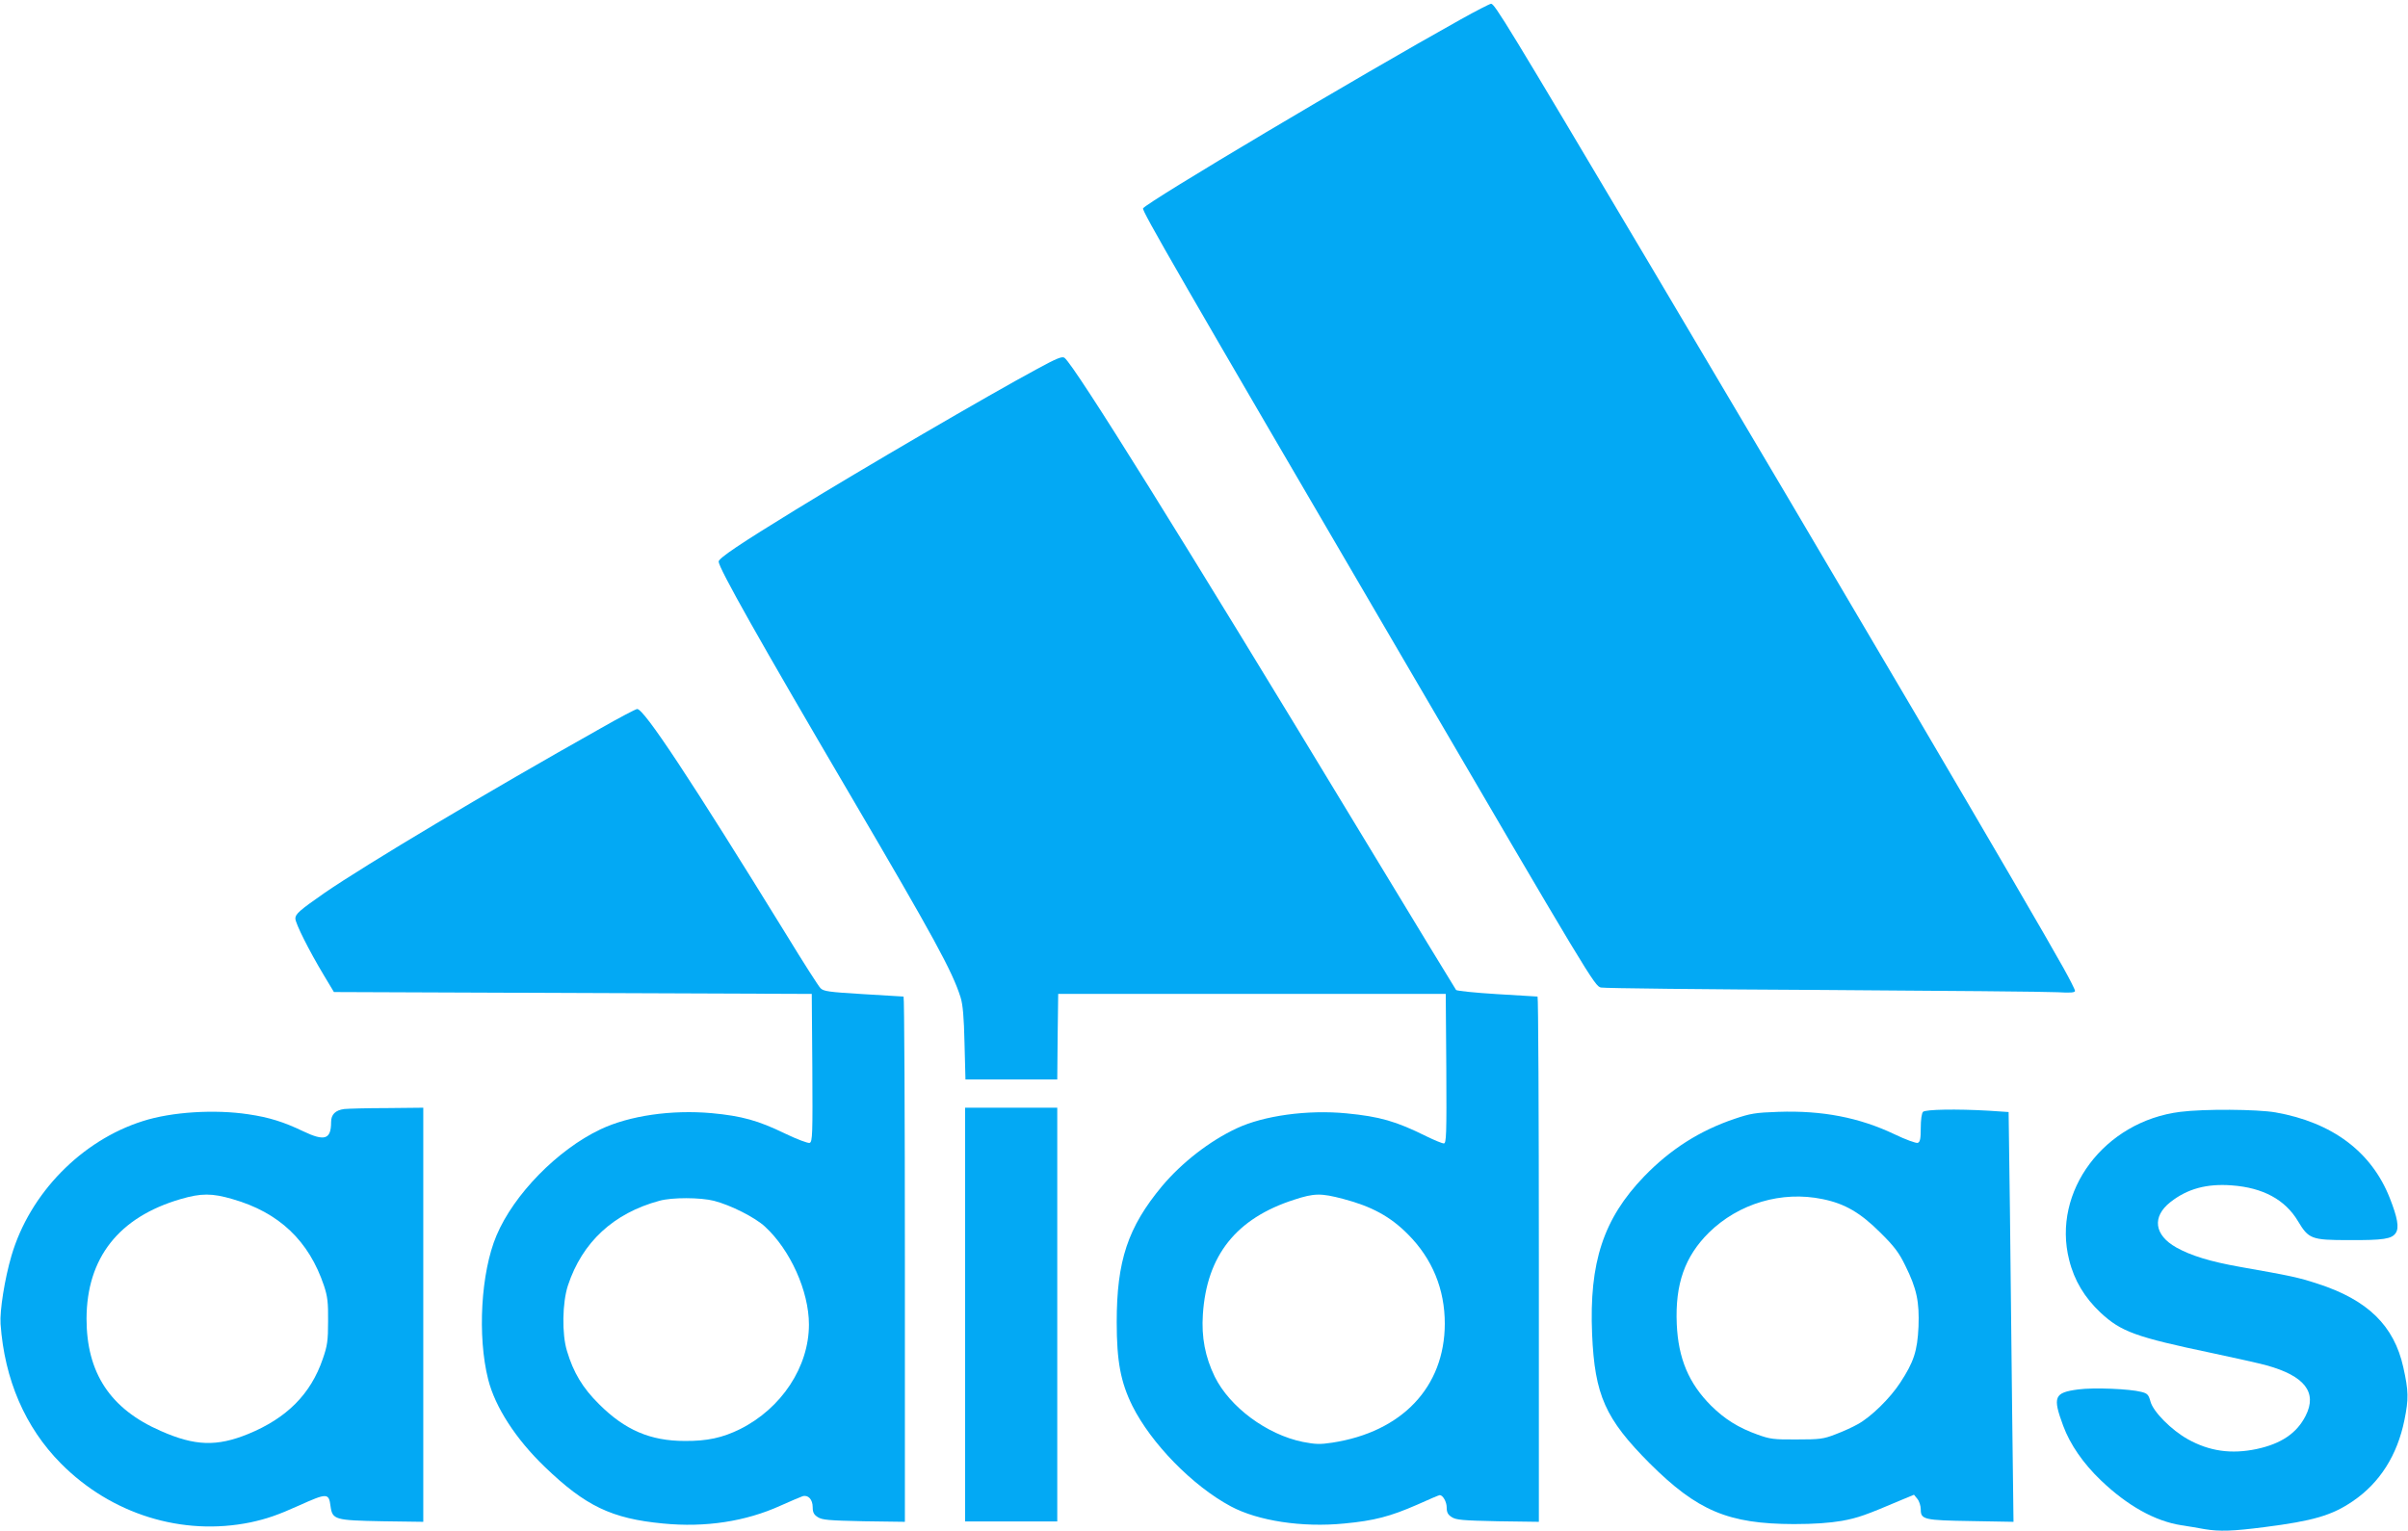
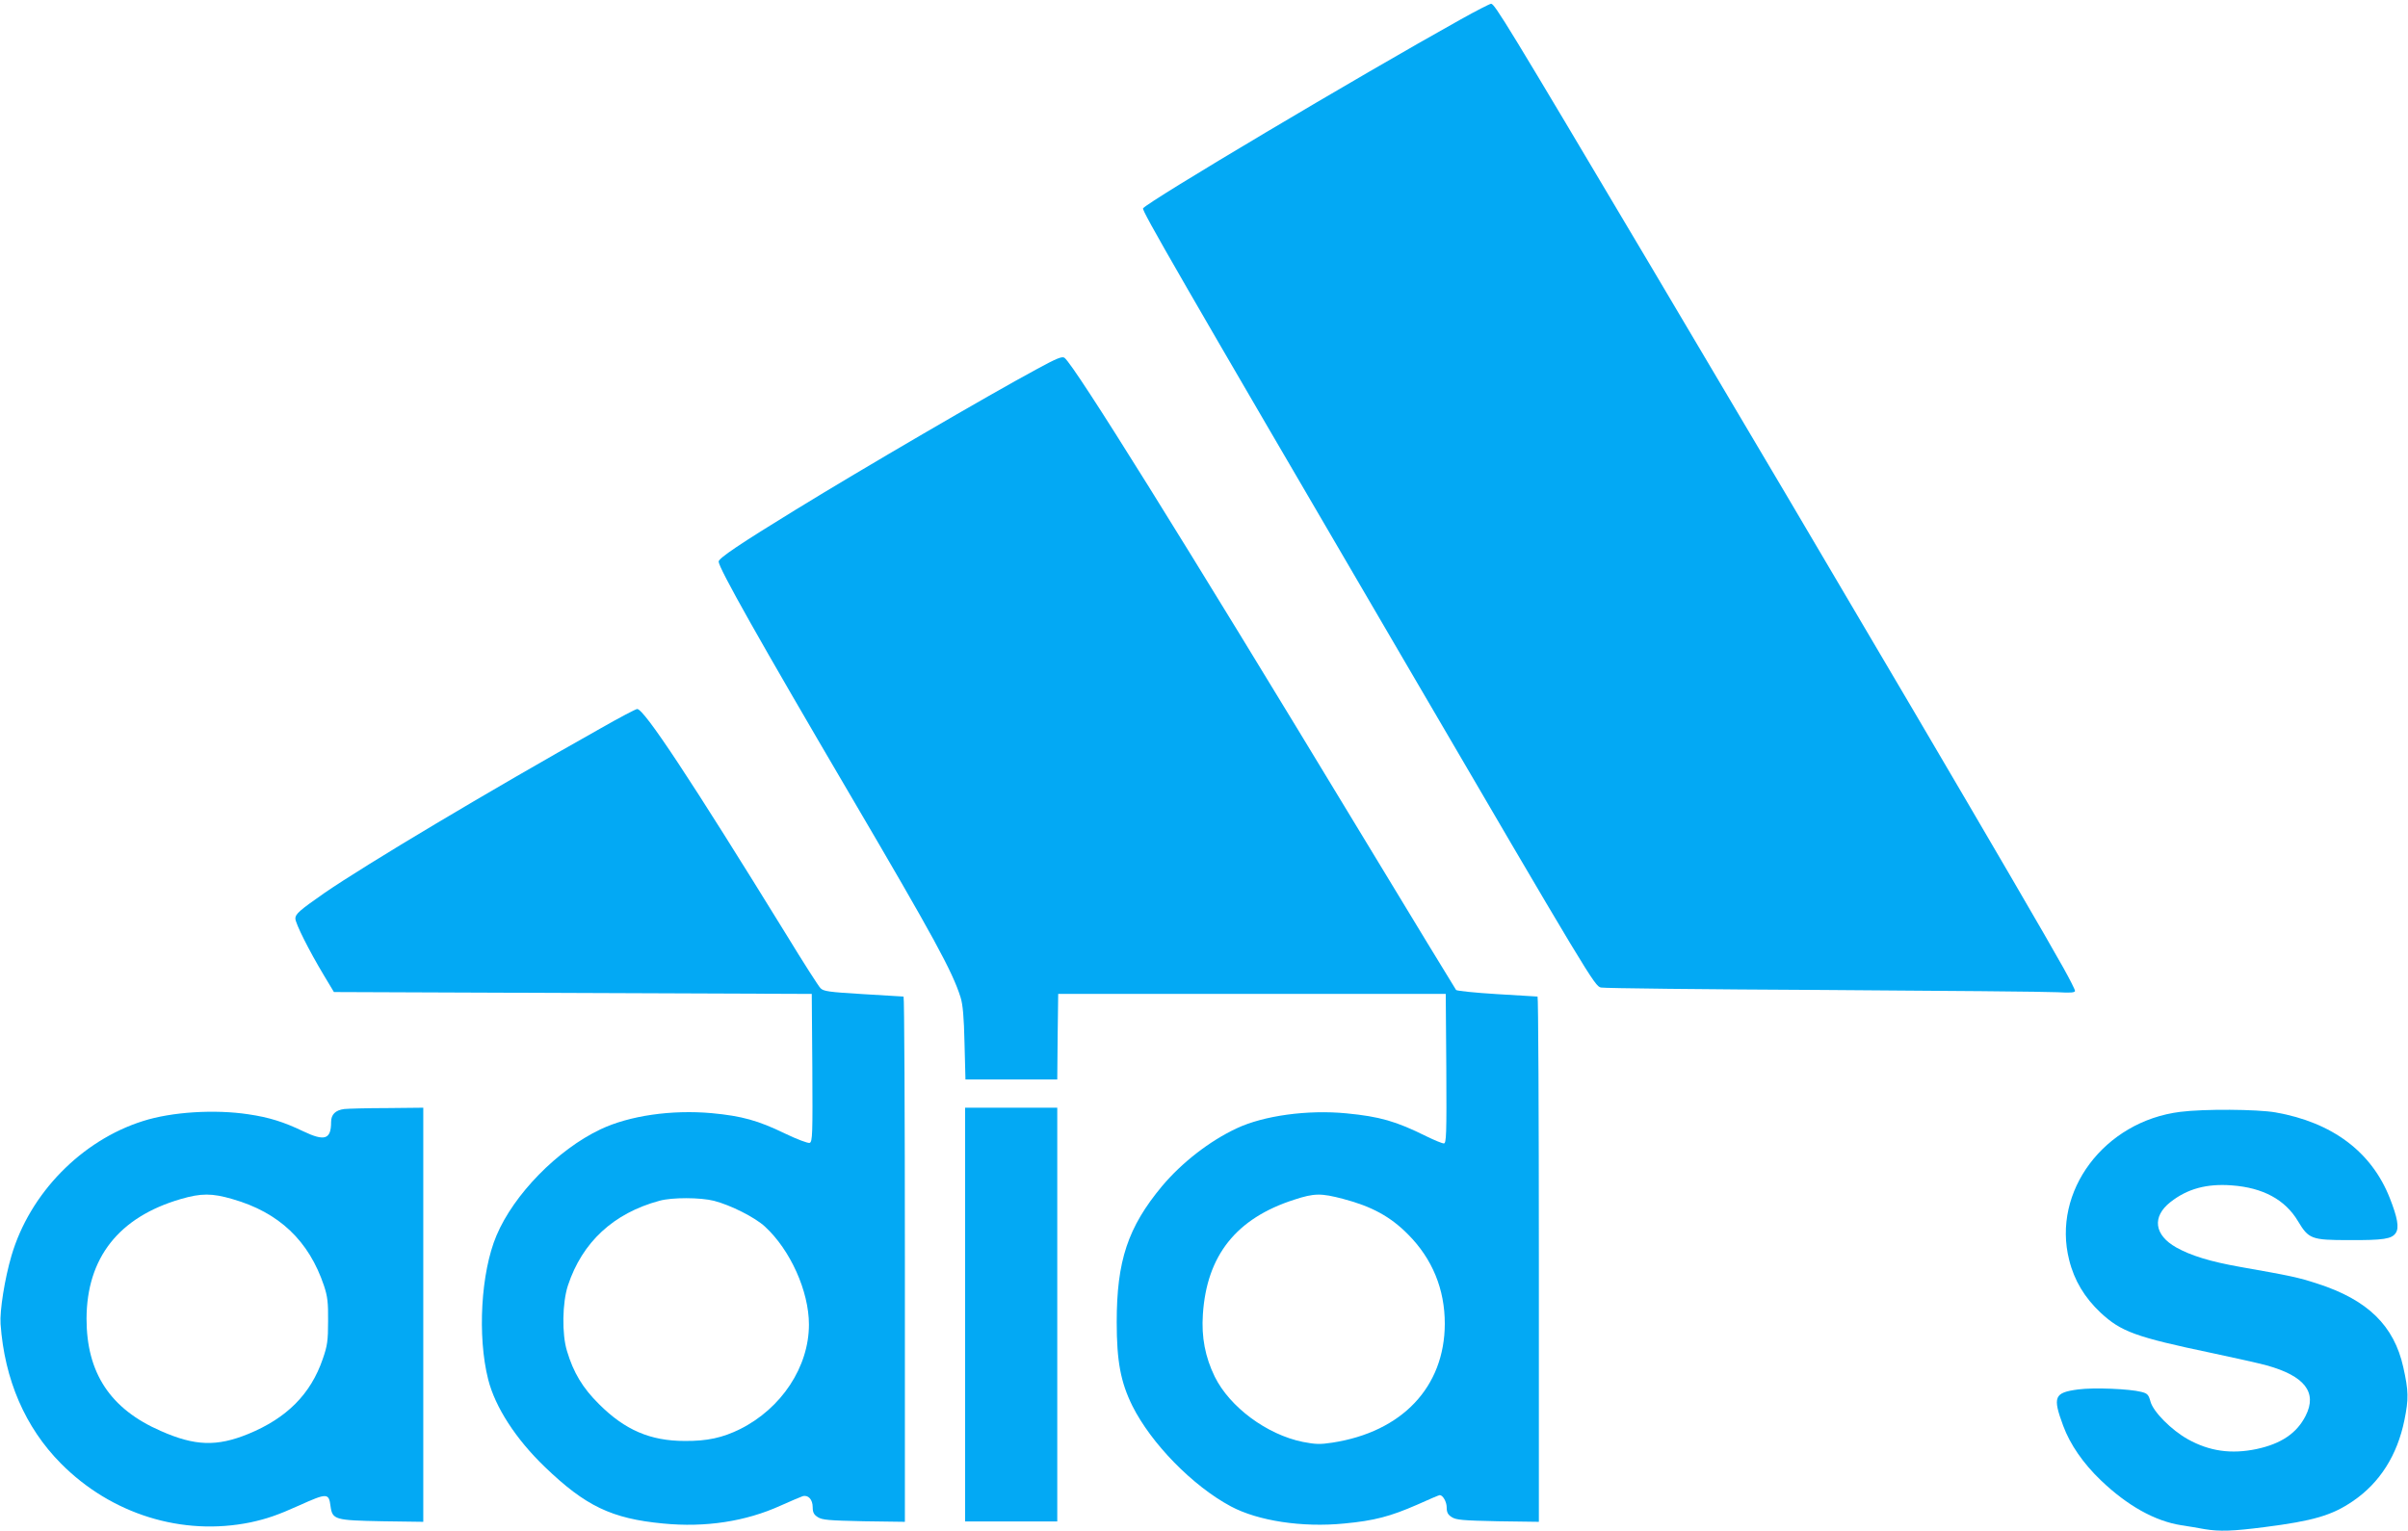
<svg xmlns="http://www.w3.org/2000/svg" version="1.0" width="1280pt" height="814pt" viewBox="0 0 1280 814" preserveAspectRatio="xMidYMid meet">
  <g transform="translate(0,814) scale(0.1,-0.1)" fill="#03a9f4" stroke="none">
    <path d="M7765 8037 c-535 -298 -1669 -972 -1689 -1005 -7 -12 181 -339 1372 -2377 1008 -1726 1029 -1759 1062 -1766 19 -4 553 -10 1185 -13 633 -4 1192 -9 1243 -12 68 -4 92 -2 92 7 0 7 -28 62 -62 123 -166 299 -1232 2112 -2190 3726 -774 1304 -833 1400 -852 1400 -6 0 -79 -37 -161 -83z" />
    <path d="M5509 6176 c-254 -137 -921 -526 -1279 -746 -292 -179 -410 -258 -410 -276 0 -34 218 -421 697 -1237 449 -765 545 -941 589 -1080 12 -38 18 -105 21 -244 l5 -193 244 0 244 0 2 228 3 227 1030 0 1030 0 3 -397 c2 -352 0 -398 -13 -398 -9 0 -50 17 -93 38 -161 80 -248 105 -425 122 -206 20 -440 -12 -584 -80 -143 -67 -290 -181 -396 -307 -182 -219 -241 -397 -241 -723 0 -209 21 -319 83 -445 100 -200 320 -426 524 -535 144 -77 379 -113 602 -91 161 15 246 38 388 100 62 28 116 51 120 51 17 0 37 -36 37 -65 0 -26 6 -39 27 -52 23 -15 57 -18 245 -22 l218 -3 0 1396 c0 768 -3 1396 -7 1397 -5 0 -102 6 -216 13 -114 7 -212 17 -217 22 -4 5 -234 383 -510 839 -953 1575 -1515 2476 -1571 2522 -12 10 -40 -1 -150 -61z m1631 -4411 c152 -40 251 -94 345 -189 129 -130 195 -291 195 -475 -1 -336 -227 -575 -598 -632 -65 -10 -90 -9 -157 4 -191 39 -388 185 -468 347 -51 105 -71 210 -63 330 20 314 177 512 486 611 107 35 142 35 260 4z" />
    <path d="M3196 4269 c-612 -344 -1251 -726 -1471 -877 -132 -92 -155 -112 -155 -136 0 -26 73 -171 151 -301 l54 -90 1270 -5 1270 -5 3 -393 c2 -352 1 -393 -14 -399 -9 -3 -65 18 -132 50 -142 69 -229 93 -389 108 -213 19 -437 -13 -591 -86 -228 -108 -461 -346 -553 -565 -83 -196 -102 -536 -44 -765 37 -147 147 -317 301 -465 216 -208 355 -275 629 -301 225 -22 439 11 624 95 53 24 106 46 117 50 30 9 54 -17 54 -59 0 -26 6 -39 27 -52 23 -15 57 -18 245 -22 l218 -3 0 1396 c0 768 -3 1396 -7 1397 -5 0 -102 6 -216 13 -183 11 -210 15 -226 32 -10 10 -92 138 -181 284 -509 826 -756 1200 -793 1200 -7 0 -93 -45 -191 -101z m599 -2514 c89 -23 218 -88 271 -137 135 -124 234 -344 234 -521 0 -225 -146 -446 -366 -556 -93 -46 -175 -64 -294 -63 -183 0 -318 58 -456 196 -87 86 -136 168 -170 282 -28 90 -25 258 5 349 76 230 242 384 486 450 68 19 218 18 290 0z" />
    <path d="M1830 2243 c-47 -6 -70 -29 -70 -69 0 -93 -34 -104 -149 -49 -102 49 -181 74 -291 90 -178 27 -407 13 -560 -36 -327 -103 -602 -385 -699 -716 -36 -122 -63 -293 -58 -363 21 -296 131 -550 320 -741 268 -271 646 -388 1008 -314 88 19 146 39 259 90 149 67 158 67 167 -4 10 -72 23 -75 275 -80 l218 -3 0 1101 0 1101 -192 -2 c-106 0 -209 -3 -228 -5z m-594 -479 c248 -71 406 -222 486 -460 19 -57 23 -89 22 -189 0 -104 -4 -131 -28 -200 -64 -188 -192 -316 -397 -400 -167 -68 -283 -64 -464 16 -269 117 -395 309 -395 597 1 323 171 540 500 636 109 32 167 32 276 0z" />
    <path d="M5130 1150 l0 -1100 245 0 245 0 0 1100 0 1100 -245 0 -245 0 0 -1100z" />
-     <path d="M10222 2228 c-7 -7 -12 -42 -12 -85 0 -57 -3 -75 -16 -80 -8 -3 -64 17 -124 46 -187 89 -384 127 -617 119 -122 -4 -149 -9 -232 -37 -187 -63 -343 -163 -482 -307 -216 -225 -292 -456 -276 -838 14 -325 70 -450 306 -687 254 -253 418 -322 766 -323 109 0 190 6 255 17 87 16 126 30 319 112 l65 27 18 -22 c10 -12 18 -37 18 -56 0 -54 17 -58 269 -62 l224 -4 -7 568 c-3 313 -9 803 -12 1090 l-7 521 -105 7 c-172 10 -337 7 -350 -6z m-534 -464 c119 -24 202 -73 308 -179 74 -73 99 -107 132 -175 61 -123 75 -192 70 -325 -6 -129 -25 -187 -97 -297 -54 -83 -155 -182 -226 -221 -26 -15 -79 -39 -119 -54 -64 -25 -84 -27 -206 -27 -122 -1 -142 2 -208 26 -101 36 -174 82 -246 153 -119 119 -175 251 -183 435 -9 213 43 359 171 486 158 155 387 223 604 178z" />
    <path d="M11590 2228 c-404 -50 -684 -423 -591 -788 27 -109 82 -200 167 -280 109 -101 184 -129 594 -215 118 -25 248 -54 288 -65 203 -56 271 -144 208 -268 -47 -93 -130 -149 -261 -177 -134 -28 -250 -12 -365 52 -88 49 -185 147 -199 201 -10 36 -16 43 -49 51 -61 16 -252 24 -335 13 -128 -17 -137 -39 -80 -193 37 -100 107 -201 200 -290 142 -136 288 -217 427 -239 39 -6 95 -15 125 -21 80 -13 148 -11 319 11 258 33 358 62 469 138 143 97 236 244 274 431 23 113 22 155 -6 281 -49 221 -189 358 -455 444 -104 34 -143 42 -415 90 -157 28 -258 59 -337 103 -117 66 -130 163 -31 241 90 71 193 99 326 89 166 -12 284 -76 352 -190 57 -95 71 -101 270 -101 185 -1 229 6 250 38 19 28 9 82 -32 186 -97 246 -306 402 -607 455 -99 17 -380 19 -506 3z" />
  </g>
</svg>